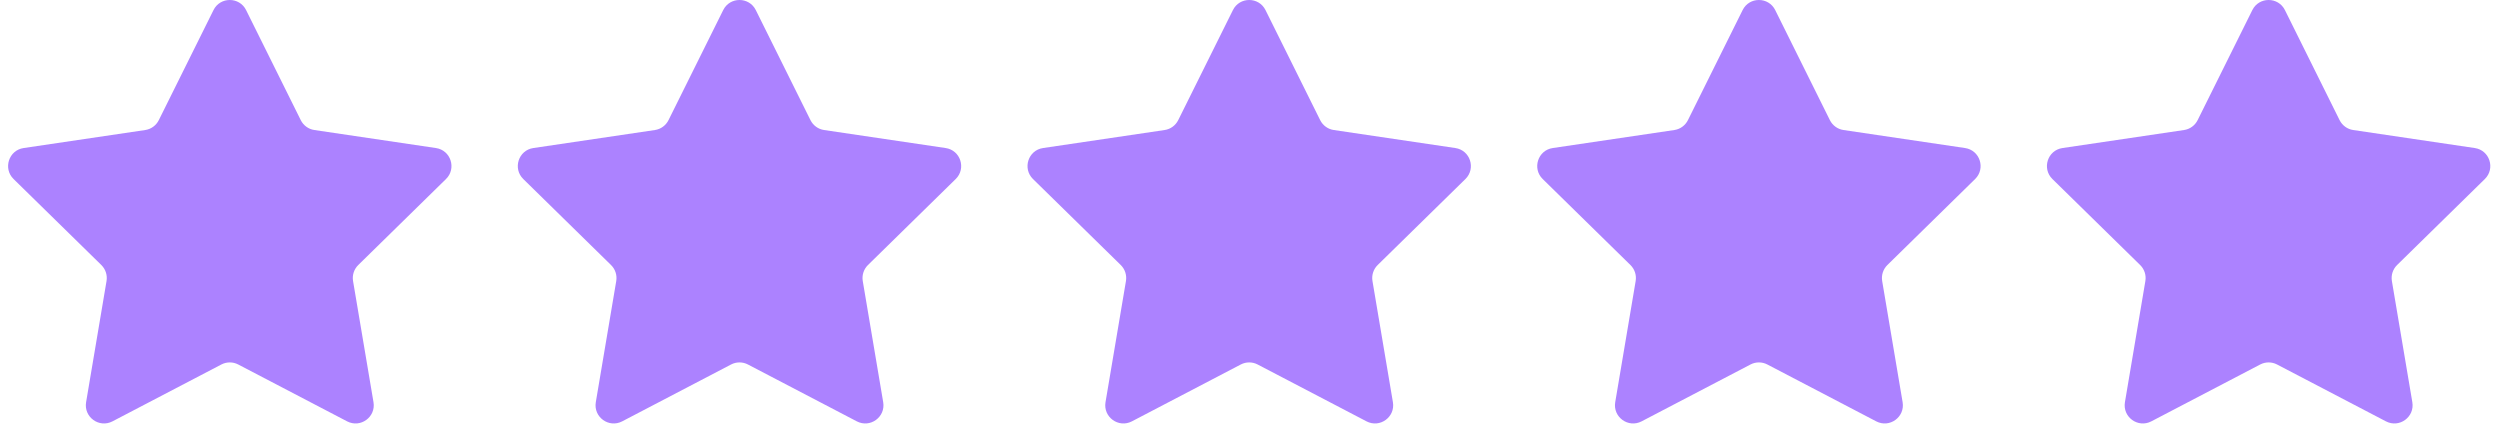
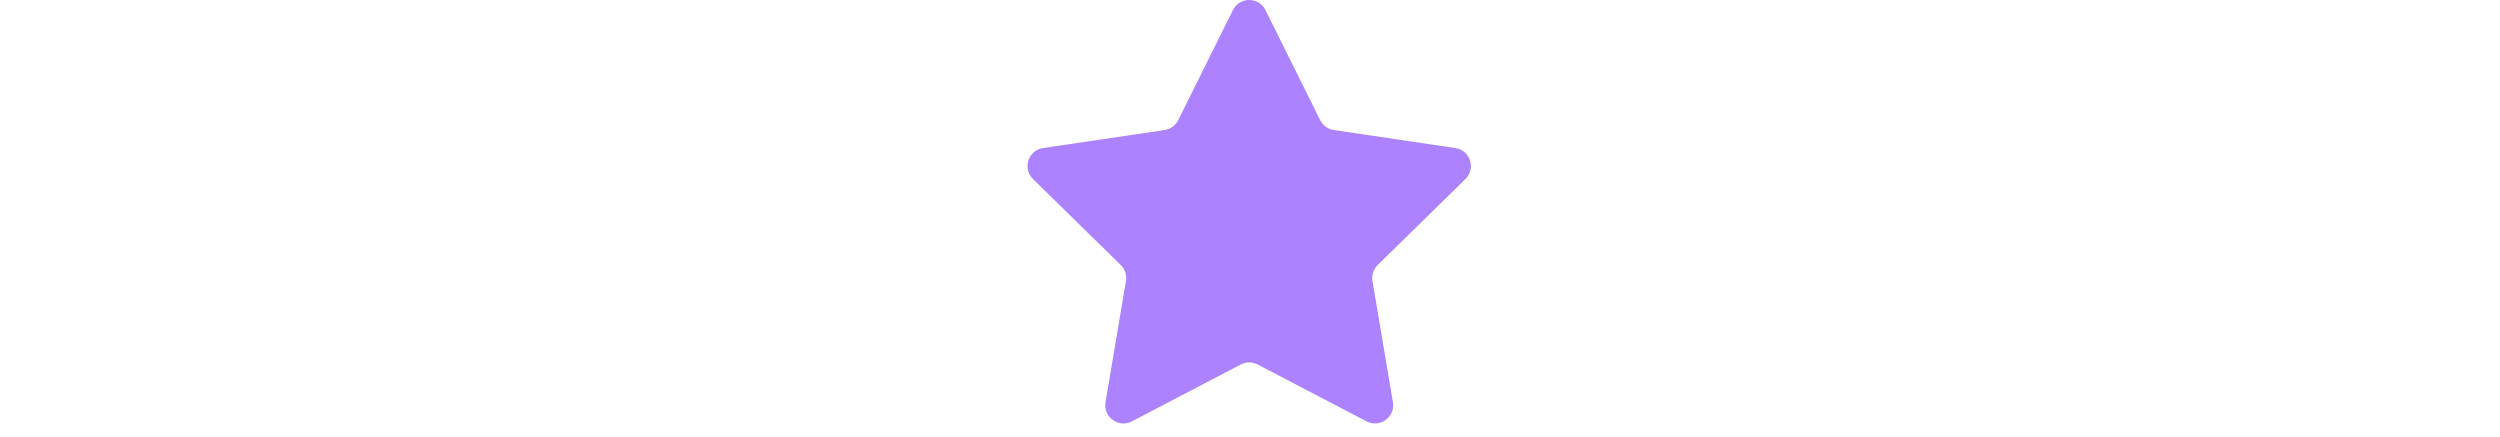
<svg xmlns="http://www.w3.org/2000/svg" width="103" height="18" viewBox="0 0 103 18" fill="none">
-   <path d="M8.796 0.416C9.071 -0.139 9.863 -0.139 10.139 0.416L12.391 4.949C12.501 5.169 12.71 5.322 12.953 5.357L17.96 6.099C18.573 6.189 18.818 6.942 18.375 7.376L14.76 10.919C14.585 11.091 14.505 11.338 14.546 11.58L15.388 16.571C15.491 17.182 14.851 17.647 14.301 17.36L9.815 15.017C9.597 14.903 9.338 14.903 9.12 15.017L4.634 17.36C4.084 17.647 3.444 17.182 3.547 16.571L4.389 11.58C4.43 11.338 4.35 11.091 4.175 10.919L0.559 7.376C0.117 6.942 0.361 6.189 0.974 6.099L5.982 5.357C6.224 5.322 6.434 5.169 6.543 4.949L8.796 0.416Z" fill="#AC82FF" />
-   <path d="M29.796 0.416C30.072 -0.139 30.863 -0.139 31.139 0.416L33.391 4.949C33.501 5.169 33.71 5.322 33.953 5.357L38.96 6.099C39.573 6.189 39.818 6.942 39.375 7.376L35.76 10.919C35.585 11.091 35.505 11.338 35.546 11.58L36.388 16.571C36.491 17.182 35.85 17.647 35.301 17.36L30.815 15.017C30.597 14.903 30.338 14.903 30.12 15.017L25.634 17.36C25.084 17.647 24.444 17.182 24.547 16.571L25.389 11.58C25.43 11.338 25.35 11.091 25.174 10.919L21.559 7.376C21.117 6.942 21.361 6.189 21.974 6.099L26.982 5.357C27.224 5.322 27.434 5.169 27.543 4.949L29.796 0.416Z" fill="#AC82FF" />
  <path d="M50.796 0.416C51.072 -0.139 51.863 -0.139 52.139 0.416L54.391 4.949C54.501 5.169 54.71 5.322 54.953 5.357L59.96 6.099C60.573 6.189 60.818 6.942 60.375 7.376L56.76 10.919C56.585 11.091 56.505 11.338 56.546 11.58L57.388 16.571C57.491 17.182 56.85 17.647 56.301 17.36L51.815 15.017C51.597 14.903 51.338 14.903 51.12 15.017L46.634 17.36C46.084 17.647 45.444 17.182 45.547 16.571L46.389 11.58C46.43 11.338 46.35 11.091 46.175 10.919L42.559 7.376C42.117 6.942 42.361 6.189 42.974 6.099L47.982 5.357C48.224 5.322 48.434 5.169 48.543 4.949L50.796 0.416Z" fill="#AC82FF" />
-   <path d="M71.796 0.416C72.071 -0.139 72.863 -0.139 73.139 0.416L75.391 4.949C75.501 5.169 75.71 5.322 75.953 5.357L80.96 6.099C81.573 6.189 81.818 6.942 81.375 7.376L77.76 10.919C77.585 11.091 77.505 11.338 77.546 11.58L78.388 16.571C78.491 17.182 77.85 17.647 77.301 17.36L72.815 15.017C72.597 14.903 72.338 14.903 72.12 15.017L67.634 17.36C67.084 17.647 66.444 17.182 66.547 16.571L67.389 11.58C67.43 11.338 67.35 11.091 67.174 10.919L63.559 7.376C63.117 6.942 63.361 6.189 63.974 6.099L68.982 5.357C69.224 5.322 69.434 5.169 69.543 4.949L71.796 0.416Z" fill="#AC82FF" />
-   <path d="M92.796 0.416C93.071 -0.139 93.863 -0.139 94.139 0.416L96.391 4.949C96.501 5.169 96.71 5.322 96.953 5.357L101.96 6.099C102.573 6.189 102.818 6.942 102.375 7.376L98.76 10.919C98.585 11.091 98.505 11.338 98.546 11.58L99.388 16.571C99.491 17.182 98.85 17.647 98.301 17.36L93.815 15.017C93.597 14.903 93.338 14.903 93.12 15.017L88.634 17.36C88.084 17.647 87.444 17.182 87.547 16.571L88.389 11.58C88.43 11.338 88.35 11.091 88.174 10.919L84.559 7.376C84.117 6.942 84.361 6.189 84.975 6.099L89.982 5.357C90.224 5.322 90.434 5.169 90.543 4.949L92.796 0.416Z" fill="#AC82FF" />
</svg>